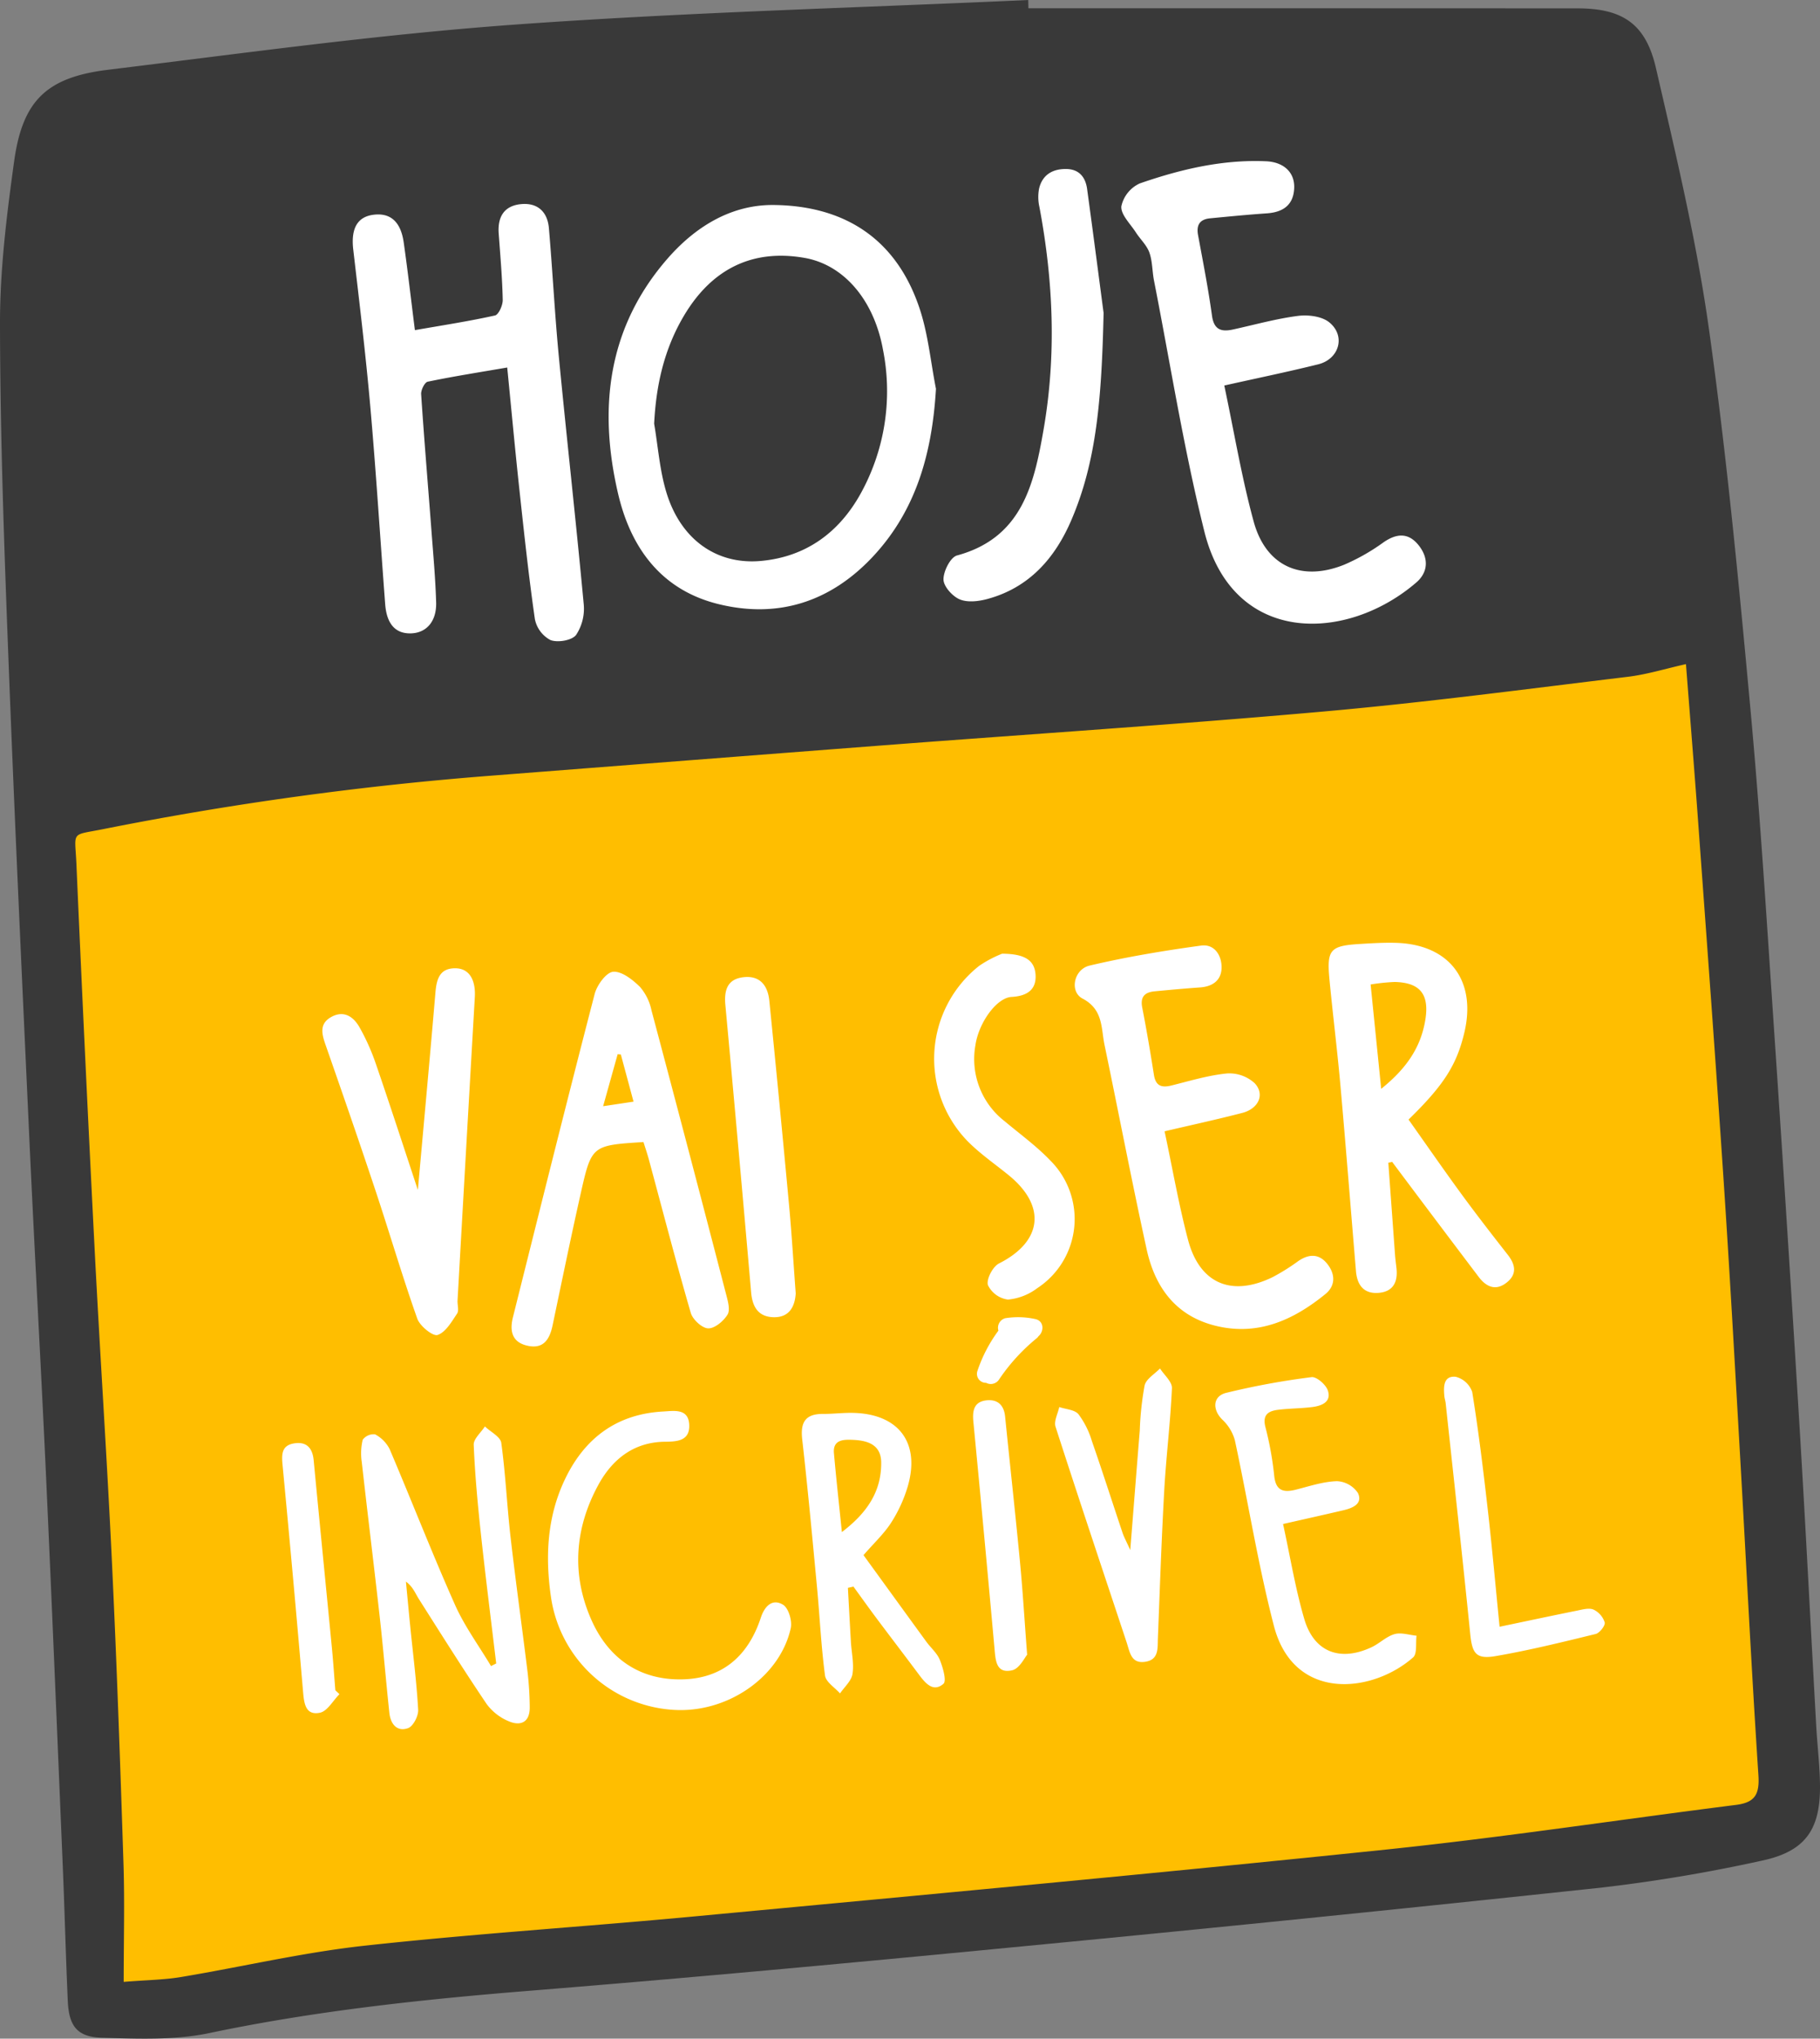
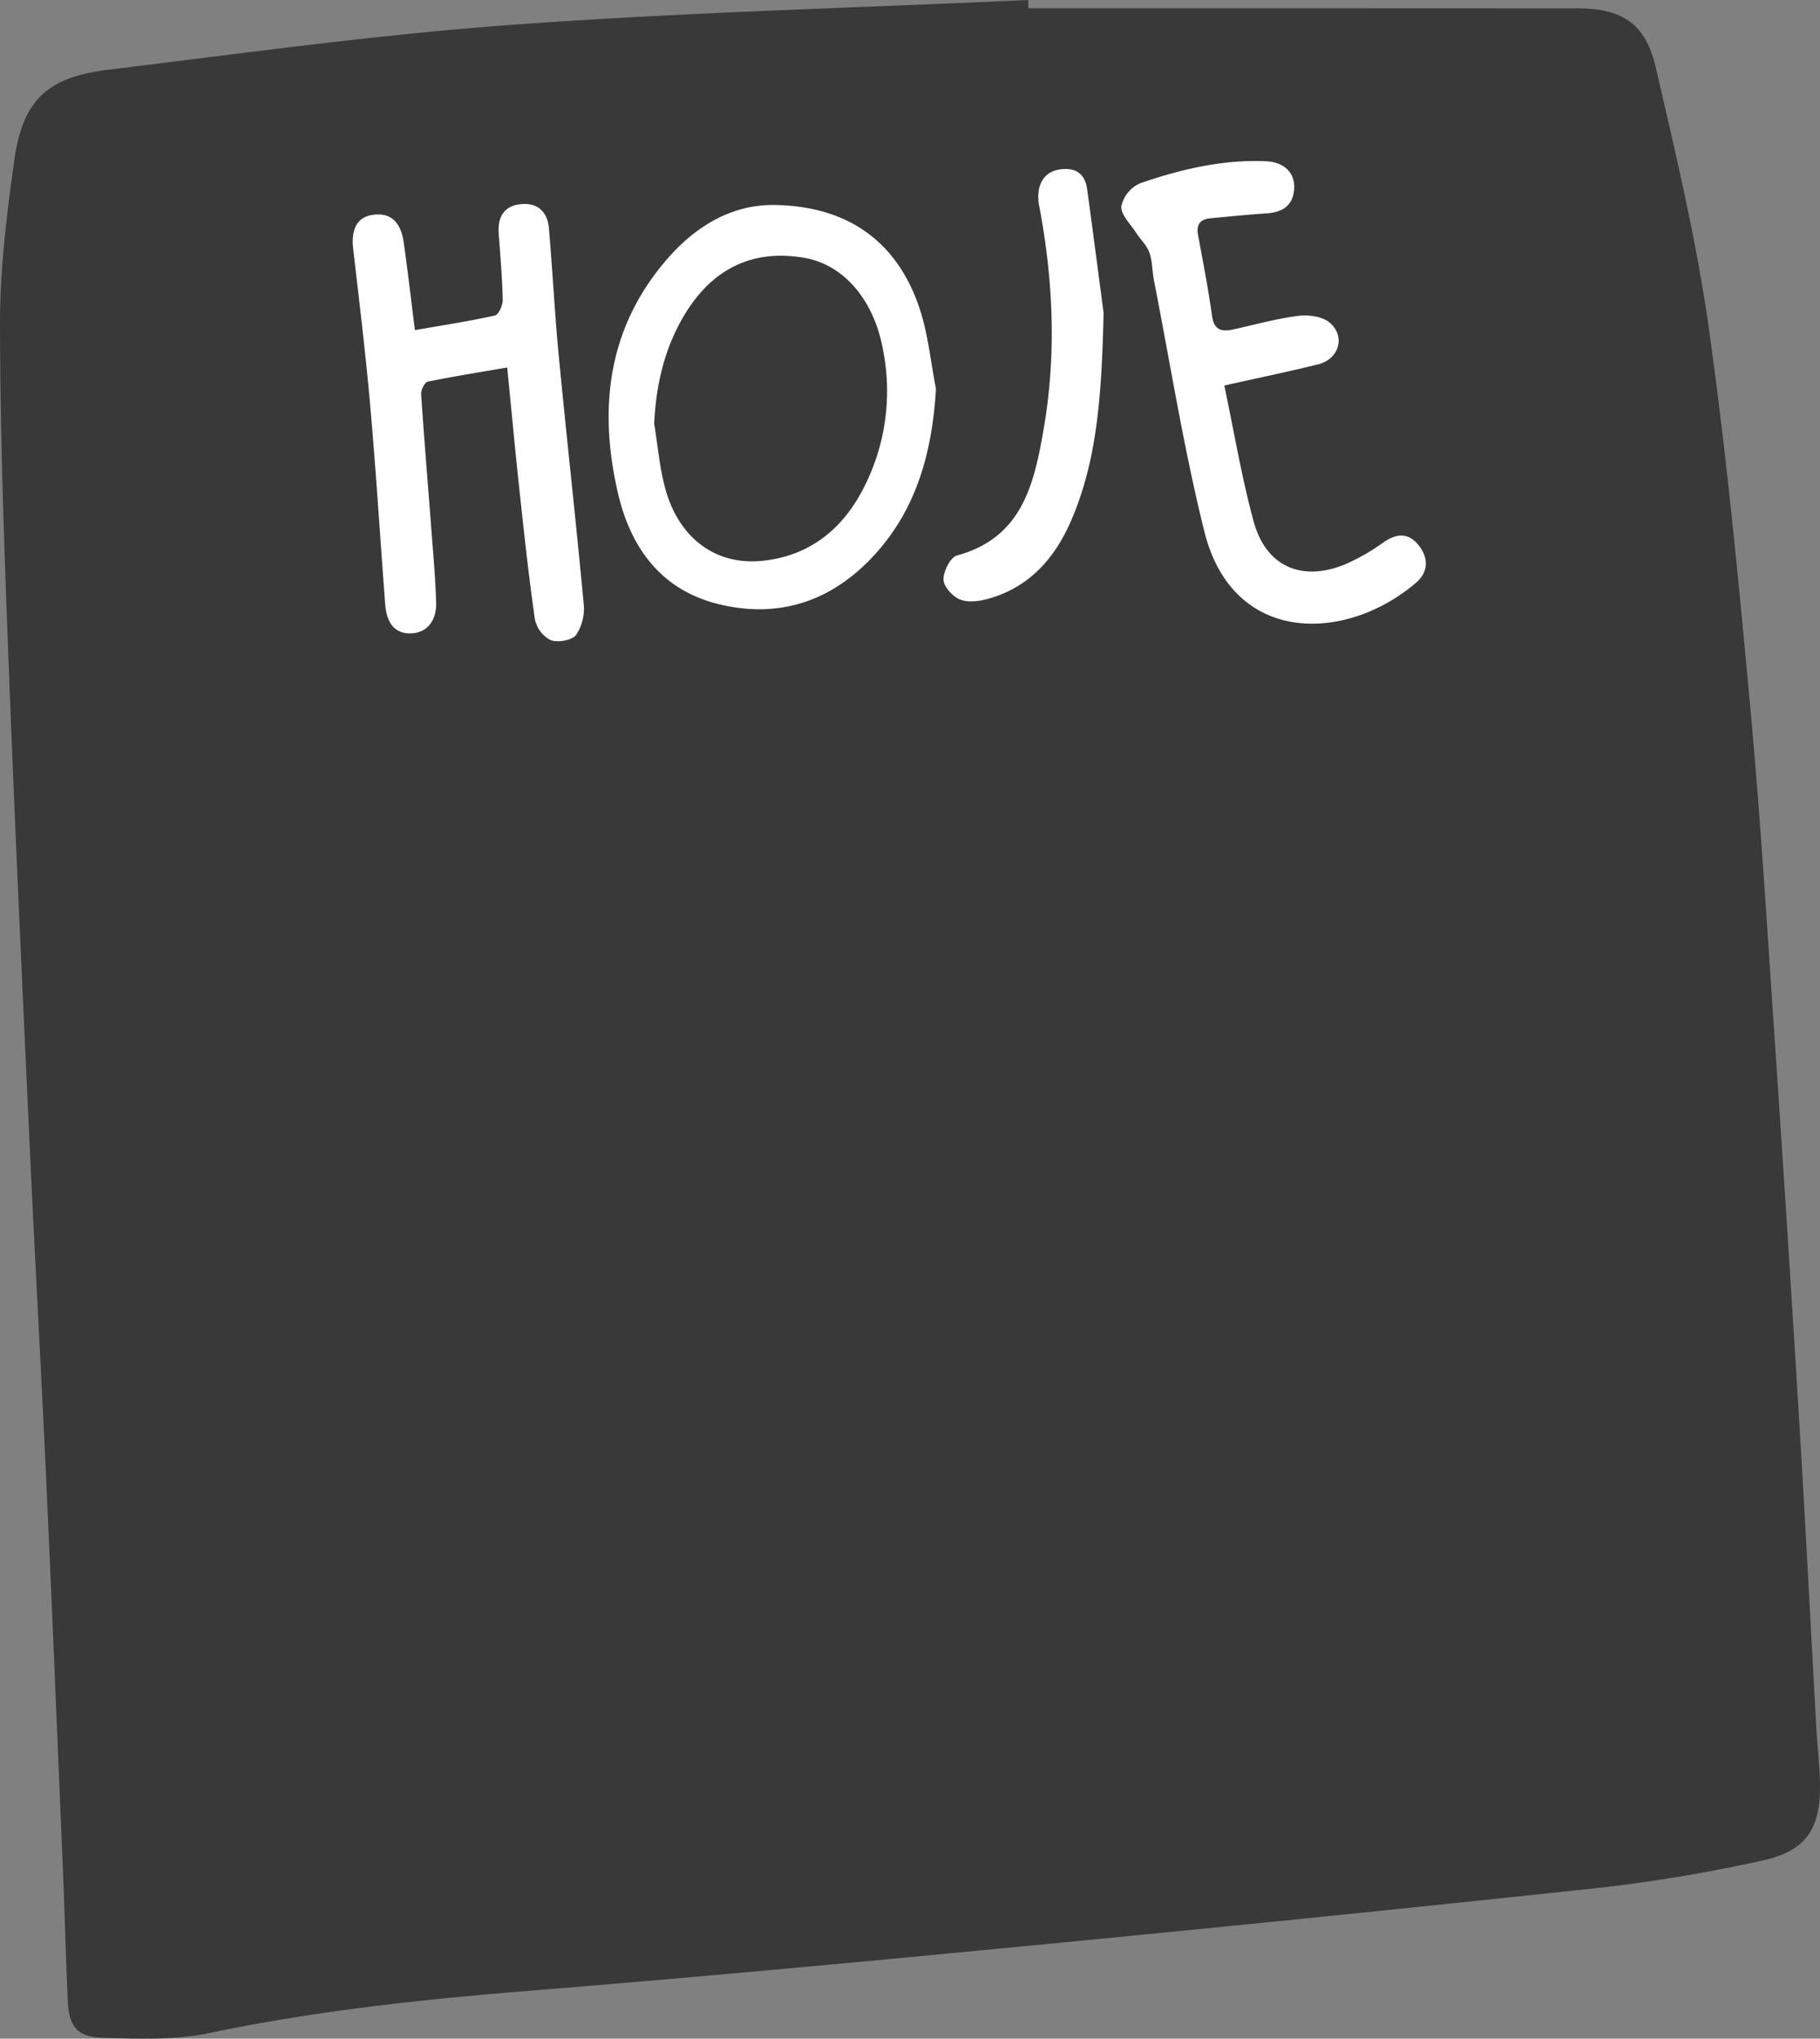
<svg xmlns="http://www.w3.org/2000/svg" width="399.32" height="447" viewBox="0 0 399.32 447">
  <rect x="0" y="0" width="399.32" height="447" fill="#808080" stroke="none" />
  <g id="Grupo_154" data-name="Grupo 154" transform="translate(-317.192 -520.737)">
    <path id="Caminho_213" data-name="Caminho 213" d="M542.834,522.542q60.252,0,120.51.028c9.849.014,14.933,3.381,17.168,13.071,4.358,18.882,8.893,37.812,11.594,56.968,3.889,27.592,6.537,55.375,9.1,83.133,2.235,24.176,3.708,48.428,5.352,72.656q2.909,43,5.519,86.015c1.314,21.614,2.4,43.242,3.614,64.862.24,4.294.772,8.578.82,12.869.111,9.783-3.232,14.567-12.827,16.583a350.451,350.451,0,0,1-34.875,5.864q-65.246,6.983-130.571,13.227c-34.84,3.364-69.7,6.585-104.583,9.4-23.691,1.906-47.23,4.406-70.535,9.3-7.614,1.6-15.74,1.25-23.608,1.021-5.425-.16-7.2-2.6-7.448-8.064-.441-9.845-.685-19.7-1.1-29.543-1.2-28.56-2.367-57.121-3.677-85.678-1.116-24.266-2.488-48.522-3.607-72.788-1.637-35.639-3.3-71.281-4.661-106.931-.928-24.273-1.793-48.567-1.828-72.854-.014-11.873,1.474-23.811,3.107-35.608,1.842-13.261,7.107-18.389,20.577-20.034,29.655-3.621,59.3-7.735,89.069-9.891,37.551-2.718,75.227-3.687,112.847-5.409Z" transform="translate(0 0)" fill="#393939" />
-     <path id="Caminho_214" data-name="Caminho 214" d="M332.557,851.712c0-9.192.226-17.509-.042-25.808-.716-22.068-1.484-44.137-2.534-66.191-1.088-22.9-2.631-45.766-3.8-68.658q-2.153-42.251-4-84.513c-.33-7.295-1.342-6.141,5.873-7.583a721.126,721.126,0,0,1,85.277-11.732q42.965-3.347,85.934-6.648c32.251-2.464,64.533-4.563,96.75-7.427,22.232-1.977,44.38-4.918,66.545-7.594,4.2-.507,8.31-1.79,12.768-2.78.921,11.872,1.856,23.34,2.69,34.819,1.873,25.766,3.785,51.528,5.5,77.3,1.362,20.372,2.5,40.762,3.666,61.148,1.345,23.441,2.492,46.892,4.039,70.316.278,4.216-.726,6.019-4.918,6.548-25.624,3.232-51.174,7.132-76.857,9.8-50.583,5.251-101.226,9.912-151.857,14.666-24.074,2.262-48.22,3.777-72.245,6.412-13.5,1.481-26.819,4.629-40.244,6.867C341.465,851.263,337.715,851.3,332.557,851.712Z" transform="translate(11.774 103.578)" fill="#ffbe00" />
-     <path id="Caminho_215" data-name="Caminho 215" d="M467.424,580.842c-.831,13.95-4.268,26.614-13.919,36.877-9.2,9.779-20.623,13.543-33.745,10.342-12.6-3.069-19.309-12.337-22.086-24.243-4.368-18.746-2.3-36.5,10.93-51.612,6.082-6.94,13.9-11.743,23.16-11.667,14.346.121,26.531,6.339,32,22.492C465.7,568.727,466.246,574.892,467.424,580.842Zm-61.833,7.649c.858,5.029,1.213,10.214,2.683,15.059,3.117,10.283,10.978,15.92,20.751,15.034,9.856-.9,17.119-6.207,21.86-14.739a46.4,46.4,0,0,0,4.942-31.438c-1.97-11.069-8.636-18.753-17.2-20.265-11.364-2.005-20.372,2.318-26.537,12.744C407.8,572.136,406.015,580.015,405.591,588.491Zm-54.955-39.785c-.66-4.595-3-6.547-6.763-6.009-3.482.5-4.824,3.114-4.3,7.615,1.338,11.514,2.735,23.024,3.753,34.569,1.265,14.37,2.162,28.772,3.249,43.16.327,4.323,2.214,6.457,5.519,6.426,3.472-.031,5.786-2.572,5.665-6.787-.149-5.126-.612-10.242-1-15.361-.765-10.1-1.616-20.188-2.29-30.294-.063-.914.772-2.6,1.435-2.742,5.647-1.171,11.351-2.064,17.45-3.114.911,9.2,1.7,17.738,2.617,26.263,1.042,9.651,2.071,19.309,3.454,28.915a6.669,6.669,0,0,0,3.43,4.588c1.585.6,4.674.08,5.6-1.112a10.436,10.436,0,0,0,1.682-6.784c-1.685-18.086-3.712-36.14-5.456-54.222-.9-9.383-1.373-18.812-2.182-28.206-.309-3.59-2.5-5.633-6.165-5.258-3.722.379-5.116,2.857-4.848,6.457.355,4.845.779,9.689.883,14.537.024,1.171-.89,3.228-1.7,3.413-5.647,1.258-11.378,2.134-17.568,3.215C352.248,561.279,351.536,554.978,350.636,548.705ZM551.3,575.469c4.629-1.154,6.075-6.262,2.395-9.22-1.64-1.32-4.629-1.682-6.864-1.393-4.8.622-9.505,1.946-14.249,2.982-2.572.559-4.17.063-4.6-3.048-.813-5.9-1.96-11.767-3.051-17.63-.421-2.262.393-3.486,2.648-3.7,4.146-.4,8.292-.806,12.445-1.091,3.555-.247,5.856-1.821,6-5.561.132-3.441-2.322-5.682-6.148-5.856-9.6-.427-18.791,1.762-27.73,4.855a7.169,7.169,0,0,0-4.049,5.032c-.136,1.818,1.981,3.833,3.187,5.713.959,1.494,2.381,2.79,2.961,4.407.688,1.919.615,4.1,1.015,6.138,3.607,18.367,6.53,36.9,11.055,55.046,6.262,25.116,31.222,24.307,46.479,11.18,2.7-2.318,2.742-5.443.5-8.216s-4.81-2.586-7.691-.594a44.71,44.71,0,0,1-8.654,4.914c-9.394,3.753-17.14.3-19.813-9.463-2.624-9.592-4.25-19.455-6.453-29.843C538.063,578.468,544.715,577.106,551.3,575.469Zm-50.712-38.444c-.358-2.6-1.765-4.375-4.66-4.382-2.978-.01-5.15,1.307-5.873,4.264a9.922,9.922,0,0,0,.063,4.056c3.065,16.24,3.75,32.539.907,48.863-2.092,12.007-4.737,23.688-18.989,27.559-1.442.393-2.982,3.455-2.961,5.262.014,1.522,1.949,3.677,3.545,4.355,1.71.73,4.118.452,6.04-.063,9.189-2.467,14.878-8.938,18.475-17.328,5.522-12.869,6.638-26.551,7.069-45.4C503.435,558.436,502.055,547.725,500.585,537.025Z" transform="translate(55.125 25.148)" fill="#fff" />
-     <path id="Caminho_216" data-name="Caminho 216" d="M414.281,624.022c-11.316.723-11.392.706-13.78,11.326-2.158,9.6-4.136,19.232-6.158,28.859-.65,3.1-2.016,5.307-5.63,4.445-3.371-.8-3.788-3.354-3.076-6.2,5.915-23.646,11.809-47.3,17.933-70.893.507-1.95,2.541-4.744,4.056-4.873,1.894-.156,4.281,1.738,5.894,3.322a11.456,11.456,0,0,1,2.523,5.154q8.294,31.121,16.383,62.292c.375,1.439.924,3.371.3,4.4-.872,1.425-2.815,3.062-4.25,3.02-1.345-.042-3.392-1.936-3.816-3.392-3.242-11.163-6.162-22.419-9.2-33.645C415.1,626.528,414.663,625.245,414.281,624.022ZM412.1,615.16l-2.784-10.336-.7-.059-3.187,11.4Zm165.606,13.4q.74,10.155,1.48,20.306c.073.966.216,1.929.316,2.895.306,2.919-.719,5.036-3.844,5.321-3.288.3-4.793-1.668-5.05-4.751-1.137-13.557-2.2-27.118-3.406-40.668-.688-7.74-1.658-15.451-2.4-23.187-.639-6.669.094-7.486,6.746-7.893,2.631-.16,5.275-.323,7.906-.24,11.681.375,17.644,8.285,14.93,19.695-1.686,7.079-4.5,11.517-12.24,19.055,3.84,5.418,7.677,10.968,11.66,16.41,3.281,4.483,6.693,8.872,10.12,13.248,1.727,2.21,2.047,4.32-.334,6.144-2.422,1.852-4.466.8-6.075-1.328Q588,641,578.549,628.376Zm-1.567-16.209c5.561-4.455,8.7-9.1,9.686-15.128.91-5.581-1.133-8.181-6.742-8.3a44.4,44.4,0,0,0-5.262.549C574.587,597.012,575.317,604.216,576.14,612.352Zm-30.479,5.282c3.562-.921,5.022-4.042,2.735-6.5a8.23,8.23,0,0,0-6.065-2.155c-4.115.4-8.156,1.637-12.2,2.641-2.169.539-3.465.118-3.851-2.322-.775-4.928-1.609-9.852-2.565-14.753-.469-2.391.566-3.368,2.725-3.572,3.315-.313,6.634-.622,9.953-.852,2.745-.191,4.664-1.536,4.727-4.268.063-2.777-1.581-5.307-4.494-4.907-8.205,1.122-16.407,2.488-24.463,4.386-3.468.82-4.448,5.707-1.546,7.232,4.563,2.4,4.049,6.454,4.824,10.165,3.11,14.93,5.981,29.912,9.241,44.807,1.8,8.233,6.311,14.541,14.975,16.734,9.348,2.363,17.192-1.175,24.244-6.916,2.3-1.873,2.169-4.476.344-6.7-1.8-2.2-4-2.1-6.29-.535a45.417,45.417,0,0,1-5.644,3.528c-9.008,4.386-16.018,1.421-18.558-8.216-2.009-7.614-3.357-15.406-5.136-23.764C534.652,620.255,540.185,619.052,545.662,617.634Zm-190.127-10.85a47.538,47.538,0,0,0-3.552-7.917c-1.338-2.363-3.475-3.819-6.263-2.231-2.673,1.526-1.974,3.826-1.14,6.214,3.7,10.589,7.378,21.193,10.916,31.837,3.107,9.335,5.873,18.784,9.157,28.053.577,1.626,3.42,3.924,4.452,3.586,1.769-.58,3.079-2.9,4.285-4.688.455-.671.049-1.9.1-2.867q1.871-33.243,3.788-66.487c.222-3.76-1.175-6.29-4.157-6.36-3.51-.08-4.223,2.3-4.476,5.248-1.213,14.238-2.523,28.466-3.861,43.355C361.585,624.88,358.638,615.806,355.534,606.784Zm25.3,132.139c-2.669-4.469-5.811-8.727-7.91-13.446-5.022-11.278-9.5-22.791-14.343-34.145a7.525,7.525,0,0,0-3.194-3.225,3.011,3.011,0,0,0-2.7,1.175,12.757,12.757,0,0,0-.215,4.879c1.268,11.305,2.669,22.6,3.934,33.9.786,7.034,1.373,14.089,2.124,21.127.254,2.4,1.651,4.222,4.111,3.34,1.116-.4,2.283-2.672,2.207-4.028-.341-6.092-1.126-12.157-1.734-18.232-.33-3.288-.632-6.578-.949-9.866,1.547,1.137,2.04,2.561,2.829,3.806,4.893,7.712,9.759,15.448,14.867,23.017a11.49,11.49,0,0,0,4.82,3.781c2.7,1.168,4.7.2,4.646-3.117a71.587,71.587,0,0,0-.452-7.475c-1.213-9.915-2.61-19.81-3.75-29.732-.792-6.891-1.095-13.845-2.043-20.709-.188-1.338-2.346-2.4-3.594-3.594-.862,1.349-2.506,2.725-2.45,4.031.268,6.513.872,13.018,1.571,19.5,1.025,9.491,2.231,18.958,3.361,28.435Zm78.3-17.151c.219,3.951.427,7.906.66,11.858.143,2.356.706,4.768.344,7.041-.243,1.522-1.776,2.839-2.732,4.25-1.143-1.3-3.1-2.5-3.291-3.924-.859-6.457-1.157-12.987-1.769-19.483-1.015-10.77-2.016-21.547-3.235-32.3-.421-3.722.667-5.6,4.556-5.578,2.221.007,4.441-.285,6.659-.229,9.988.243,14.735,6.586,11.927,16.164a30.839,30.839,0,0,1-3.618,7.889c-1.55,2.419-3.729,4.435-6.078,7.138,4.532,6.242,9.15,12.619,13.79,18.986.984,1.345,2.367,2.509,2.964,4,.671,1.661,1.519,4.6.782,5.231-2.224,1.915-3.931-.1-5.335-1.977-3.076-4.122-6.2-8.2-9.283-12.313-1.734-2.322-3.416-4.682-5.122-7.024Zm-1.321-12.233c5.634-4.289,8.667-8.97,8.629-15.239-.024-4.063-3.18-4.872-6.395-4.987-1.87-.069-4.236-.035-3.976,2.923C456.555,697.716,457.163,703.186,457.813,709.539ZM446.6,730.6c.348-1.578-.49-4.4-1.7-5.133-2.388-1.442-4.063.389-4.866,2.829-2.707,8.24-8.247,13.272-17.019,13.533-9.428.282-16.341-4.49-20.115-12.935-4.455-9.967-3.743-20.1,1.46-29.669,3.076-5.651,7.8-9.428,14.642-9.491,2.711-.024,5.432-.212,5.321-3.642-.118-3.764-3.4-3.114-5.72-2.989-10.117.542-17.182,5.786-21.5,14.766-3.927,8.16-4.4,16.817-3.155,25.648a28.956,28.956,0,0,0,27.962,25.05C433.353,748.81,444.29,741.015,446.6,730.6ZM567.876,704.75c2-.473,4.264-1.4,3.173-3.76a5.87,5.87,0,0,0-4.6-2.61c-3,.087-5.988,1.081-8.945,1.842-2.784.712-4.494.323-4.838-3.065a71.677,71.677,0,0,0-1.922-10.621c-.719-2.784.691-3.559,2.857-3.816,2.478-.3,4.991-.285,7.462-.6,2.043-.264,4.2-1.123,3.374-3.618-.424-1.289-2.481-3.076-3.58-2.933a165.941,165.941,0,0,0-18.732,3.447c-2.982.747-3.037,3.7-.848,5.86a9.8,9.8,0,0,1,2.759,4.525c2.916,13.54,5.084,27.267,8.553,40.658,4.341,16.758,21.585,14.847,30.555,6.964.928-.816.535-3.135.754-4.758-1.623-.156-3.378-.768-4.834-.347-1.8.514-3.284,2.047-5.032,2.867-6.916,3.239-12.626,1.077-14.76-6.172-1.943-6.607-3.048-13.456-4.66-20.841C559.542,706.651,563.716,705.726,567.876,704.75ZM487.954,585.373a25.938,25.938,0,0,0-2.673,38.34c2.791,2.864,6.172,5.147,9.276,7.7,8.188,6.753,7.166,14.468-2.273,19.229-1.359.688-2.8,3.444-2.433,4.73a5.7,5.7,0,0,0,4.407,3.19,12.569,12.569,0,0,0,6.433-2.509,18.1,18.1,0,0,0,2.93-27.907c-3.051-3.2-6.687-5.839-10.092-8.688A17.244,17.244,0,0,1,487.11,602.8c.716-4.945,4.65-10.426,7.938-10.6,3.336-.184,5.515-1.533,5.251-4.963-.26-3.388-2.843-4.48-7.329-4.514A25.872,25.872,0,0,0,487.954,585.373Zm31.424,124.284c-2.245-6.693-4.393-13.418-6.714-20.08a18.776,18.776,0,0,0-2.94-5.877c-.834-1-2.773-1.081-4.219-1.574-.3,1.446-1.213,3.086-.817,4.306,5.1,15.813,10.384,31.57,15.615,47.337.688,2.075.952,4.7,4.08,4.212,3.034-.476,2.676-3,2.766-5.227.431-10.8.789-21.606,1.394-32.4.421-7.465,1.359-14.906,1.685-22.374.059-1.4-1.7-2.874-2.617-4.313-1.171,1.227-3.037,2.29-3.375,3.715a66.9,66.9,0,0,0-1.064,9.9c-.681,8.355-1.331,16.713-2.085,26.2C520.212,711.541,519.7,710.63,519.378,709.657Zm-73.162-71.89q-2.07-22.374-4.323-44.734c-.334-3.322-2.043-5.588-5.71-5.15-3.552.427-4.226,2.906-3.931,6.106q2.914,31.486,5.651,62.994c.285,3.336,1.692,5.39,4.973,5.446,3.507.059,4.636-2.474,4.81-5.213C447.185,650.49,446.806,644.12,446.216,637.767ZM599.5,704.385c-.973-8.546-2.016-17.088-3.389-25.572a5.185,5.185,0,0,0-3.618-3.322c-2.707-.261-2.673,2.162-2.5,4.188.045.549.243,1.088.3,1.637,1.81,16.831,3.68,33.651,5.376,50.493.435,4.334,1.241,5.672,5.606,4.921,7.371-1.269,14.656-3.069,21.926-4.845.869-.212,2.141-1.849,1.981-2.53a4.666,4.666,0,0,0-2.457-2.819c-1-.427-2.44-.007-3.649.236-5.425,1.088-10.836,2.249-16.956,3.528C601.208,721.181,600.461,712.771,599.5,704.385ZM496.889,716.076c-1.018-10.631-2.19-21.248-3.263-31.872-.257-2.568-1.7-3.833-4.15-3.541-2.672.323-3.048,2.241-2.819,4.636q2.4,24.85,4.636,49.711c.236,2.607.32,5.641,3.875,4.835,1.616-.365,2.759-2.815,3.291-3.406C497.859,728.518,497.483,722.287,496.889,716.076ZM346.676,744.222c-.247-3.037-.448-6.075-.74-9.109-1.331-13.78-2.707-27.556-4.017-41.339-.261-2.759-1.644-4.139-4.355-3.67-2.749.473-2.683,2.5-2.464,4.806q2.367,24.809,4.494,49.642c.222,2.6.549,5.234,3.694,4.6,1.633-.33,2.871-2.648,4.285-4.066Zm154.29-77.645a2.237,2.237,0,0,1-.455.5,41.744,41.744,0,0,0-8.212,9.008,2.163,2.163,0,0,1-2.843.729,1.967,1.967,0,0,1-1.9-2.62,31.887,31.887,0,0,1,4.608-8.831l-.024-.063a2.17,2.17,0,0,1,1.5-2.648,17.679,17.679,0,0,1,6.634.188C502.224,663.279,502.168,665.566,500.966,666.577Z" transform="translate(44.093 147.126)" fill="#fff" />
+     <path id="Caminho_215" data-name="Caminho 215" d="M467.424,580.842c-.831,13.95-4.268,26.614-13.919,36.877-9.2,9.779-20.623,13.543-33.745,10.342-12.6-3.069-19.309-12.337-22.086-24.243-4.368-18.746-2.3-36.5,10.93-51.612,6.082-6.94,13.9-11.743,23.16-11.667,14.346.121,26.531,6.339,32,22.492C465.7,568.727,466.246,574.892,467.424,580.842Zm-61.833,7.649c.858,5.029,1.213,10.214,2.683,15.059,3.117,10.283,10.978,15.92,20.751,15.034,9.856-.9,17.119-6.207,21.86-14.739a46.4,46.4,0,0,0,4.942-31.438c-1.97-11.069-8.636-18.753-17.2-20.265-11.364-2.005-20.372,2.318-26.537,12.744C407.8,572.136,406.015,580.015,405.591,588.491Zm-54.955-39.785c-.66-4.595-3-6.547-6.763-6.009-3.482.5-4.824,3.114-4.3,7.615,1.338,11.514,2.735,23.024,3.753,34.569,1.265,14.37,2.162,28.772,3.249,43.16.327,4.323,2.214,6.457,5.519,6.426,3.472-.031,5.786-2.572,5.665-6.787-.149-5.126-.612-10.242-1-15.361-.765-10.1-1.616-20.188-2.29-30.294-.063-.914.772-2.6,1.435-2.742,5.647-1.171,11.351-2.064,17.45-3.114.911,9.2,1.7,17.738,2.617,26.263,1.042,9.651,2.071,19.309,3.454,28.915a6.669,6.669,0,0,0,3.43,4.588c1.585.6,4.674.08,5.6-1.112a10.436,10.436,0,0,0,1.682-6.784c-1.685-18.086-3.712-36.14-5.456-54.222-.9-9.383-1.373-18.812-2.182-28.206-.309-3.59-2.5-5.633-6.165-5.258-3.722.379-5.116,2.857-4.848,6.457.355,4.845.779,9.689.883,14.537.024,1.171-.89,3.228-1.7,3.413-5.647,1.258-11.378,2.134-17.568,3.215C352.248,561.279,351.536,554.978,350.636,548.705ZM551.3,575.469c4.629-1.154,6.075-6.262,2.395-9.22-1.64-1.32-4.629-1.682-6.864-1.393-4.8.622-9.505,1.946-14.249,2.982-2.572.559-4.17.063-4.6-3.048-.813-5.9-1.96-11.767-3.051-17.63-.421-2.262.393-3.486,2.648-3.7,4.146-.4,8.292-.806,12.445-1.091,3.555-.247,5.856-1.821,6-5.561.132-3.441-2.322-5.682-6.148-5.856-9.6-.427-18.791,1.762-27.73,4.855a7.169,7.169,0,0,0-4.049,5.032c-.136,1.818,1.981,3.833,3.187,5.713.959,1.494,2.381,2.79,2.961,4.407.688,1.919.615,4.1,1.015,6.138,3.607,18.367,6.53,36.9,11.055,55.046,6.262,25.116,31.222,24.307,46.479,11.18,2.7-2.318,2.742-5.443.5-8.216s-4.81-2.586-7.691-.594a44.71,44.71,0,0,1-8.654,4.914c-9.394,3.753-17.14.3-19.813-9.463-2.624-9.592-4.25-19.455-6.453-29.843C538.063,578.468,544.715,577.106,551.3,575.469Zm-50.712-38.444c-.358-2.6-1.765-4.375-4.66-4.382-2.978-.01-5.15,1.307-5.873,4.264a9.922,9.922,0,0,0,.063,4.056c3.065,16.24,3.75,32.539.907,48.863-2.092,12.007-4.737,23.688-18.989,27.559-1.442.393-2.982,3.455-2.961,5.262.014,1.522,1.949,3.677,3.545,4.355,1.71.73,4.118.452,6.04-.063,9.189-2.467,14.878-8.938,18.475-17.328,5.522-12.869,6.638-26.551,7.069-45.4C503.435,558.436,502.055,547.725,500.585,537.025" transform="translate(55.125 25.148)" fill="#fff" />
  </g>
</svg>